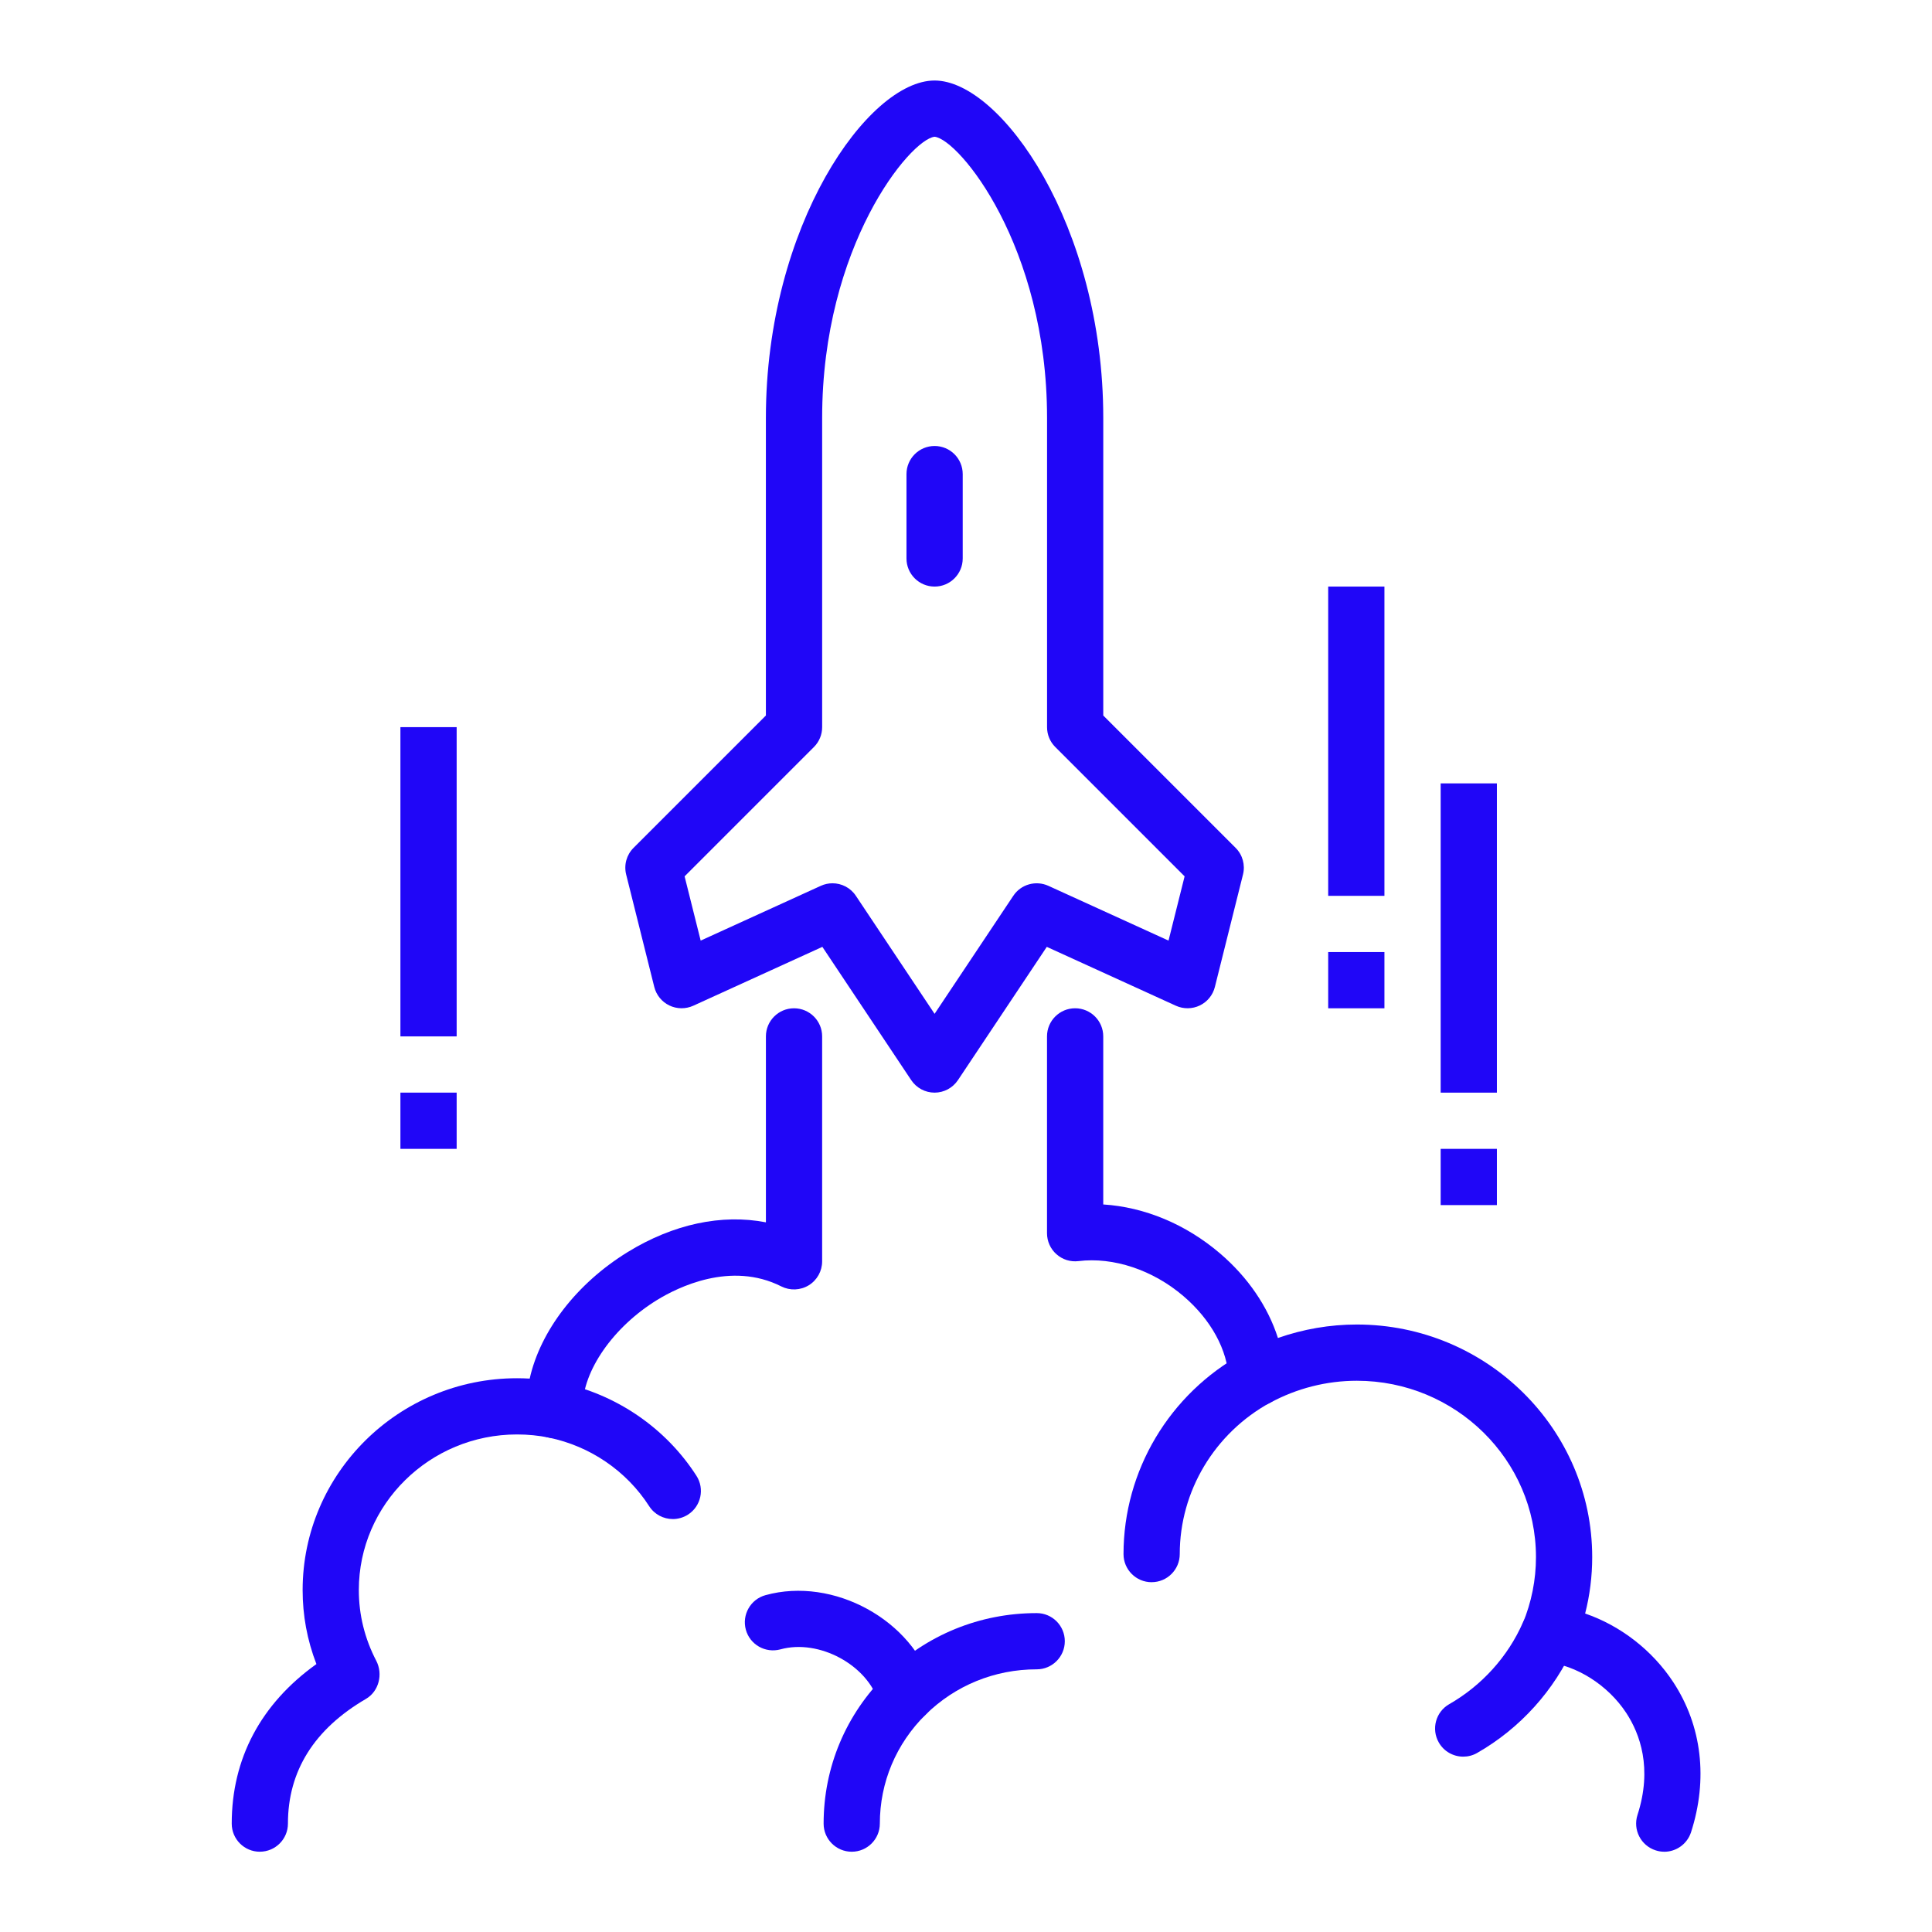
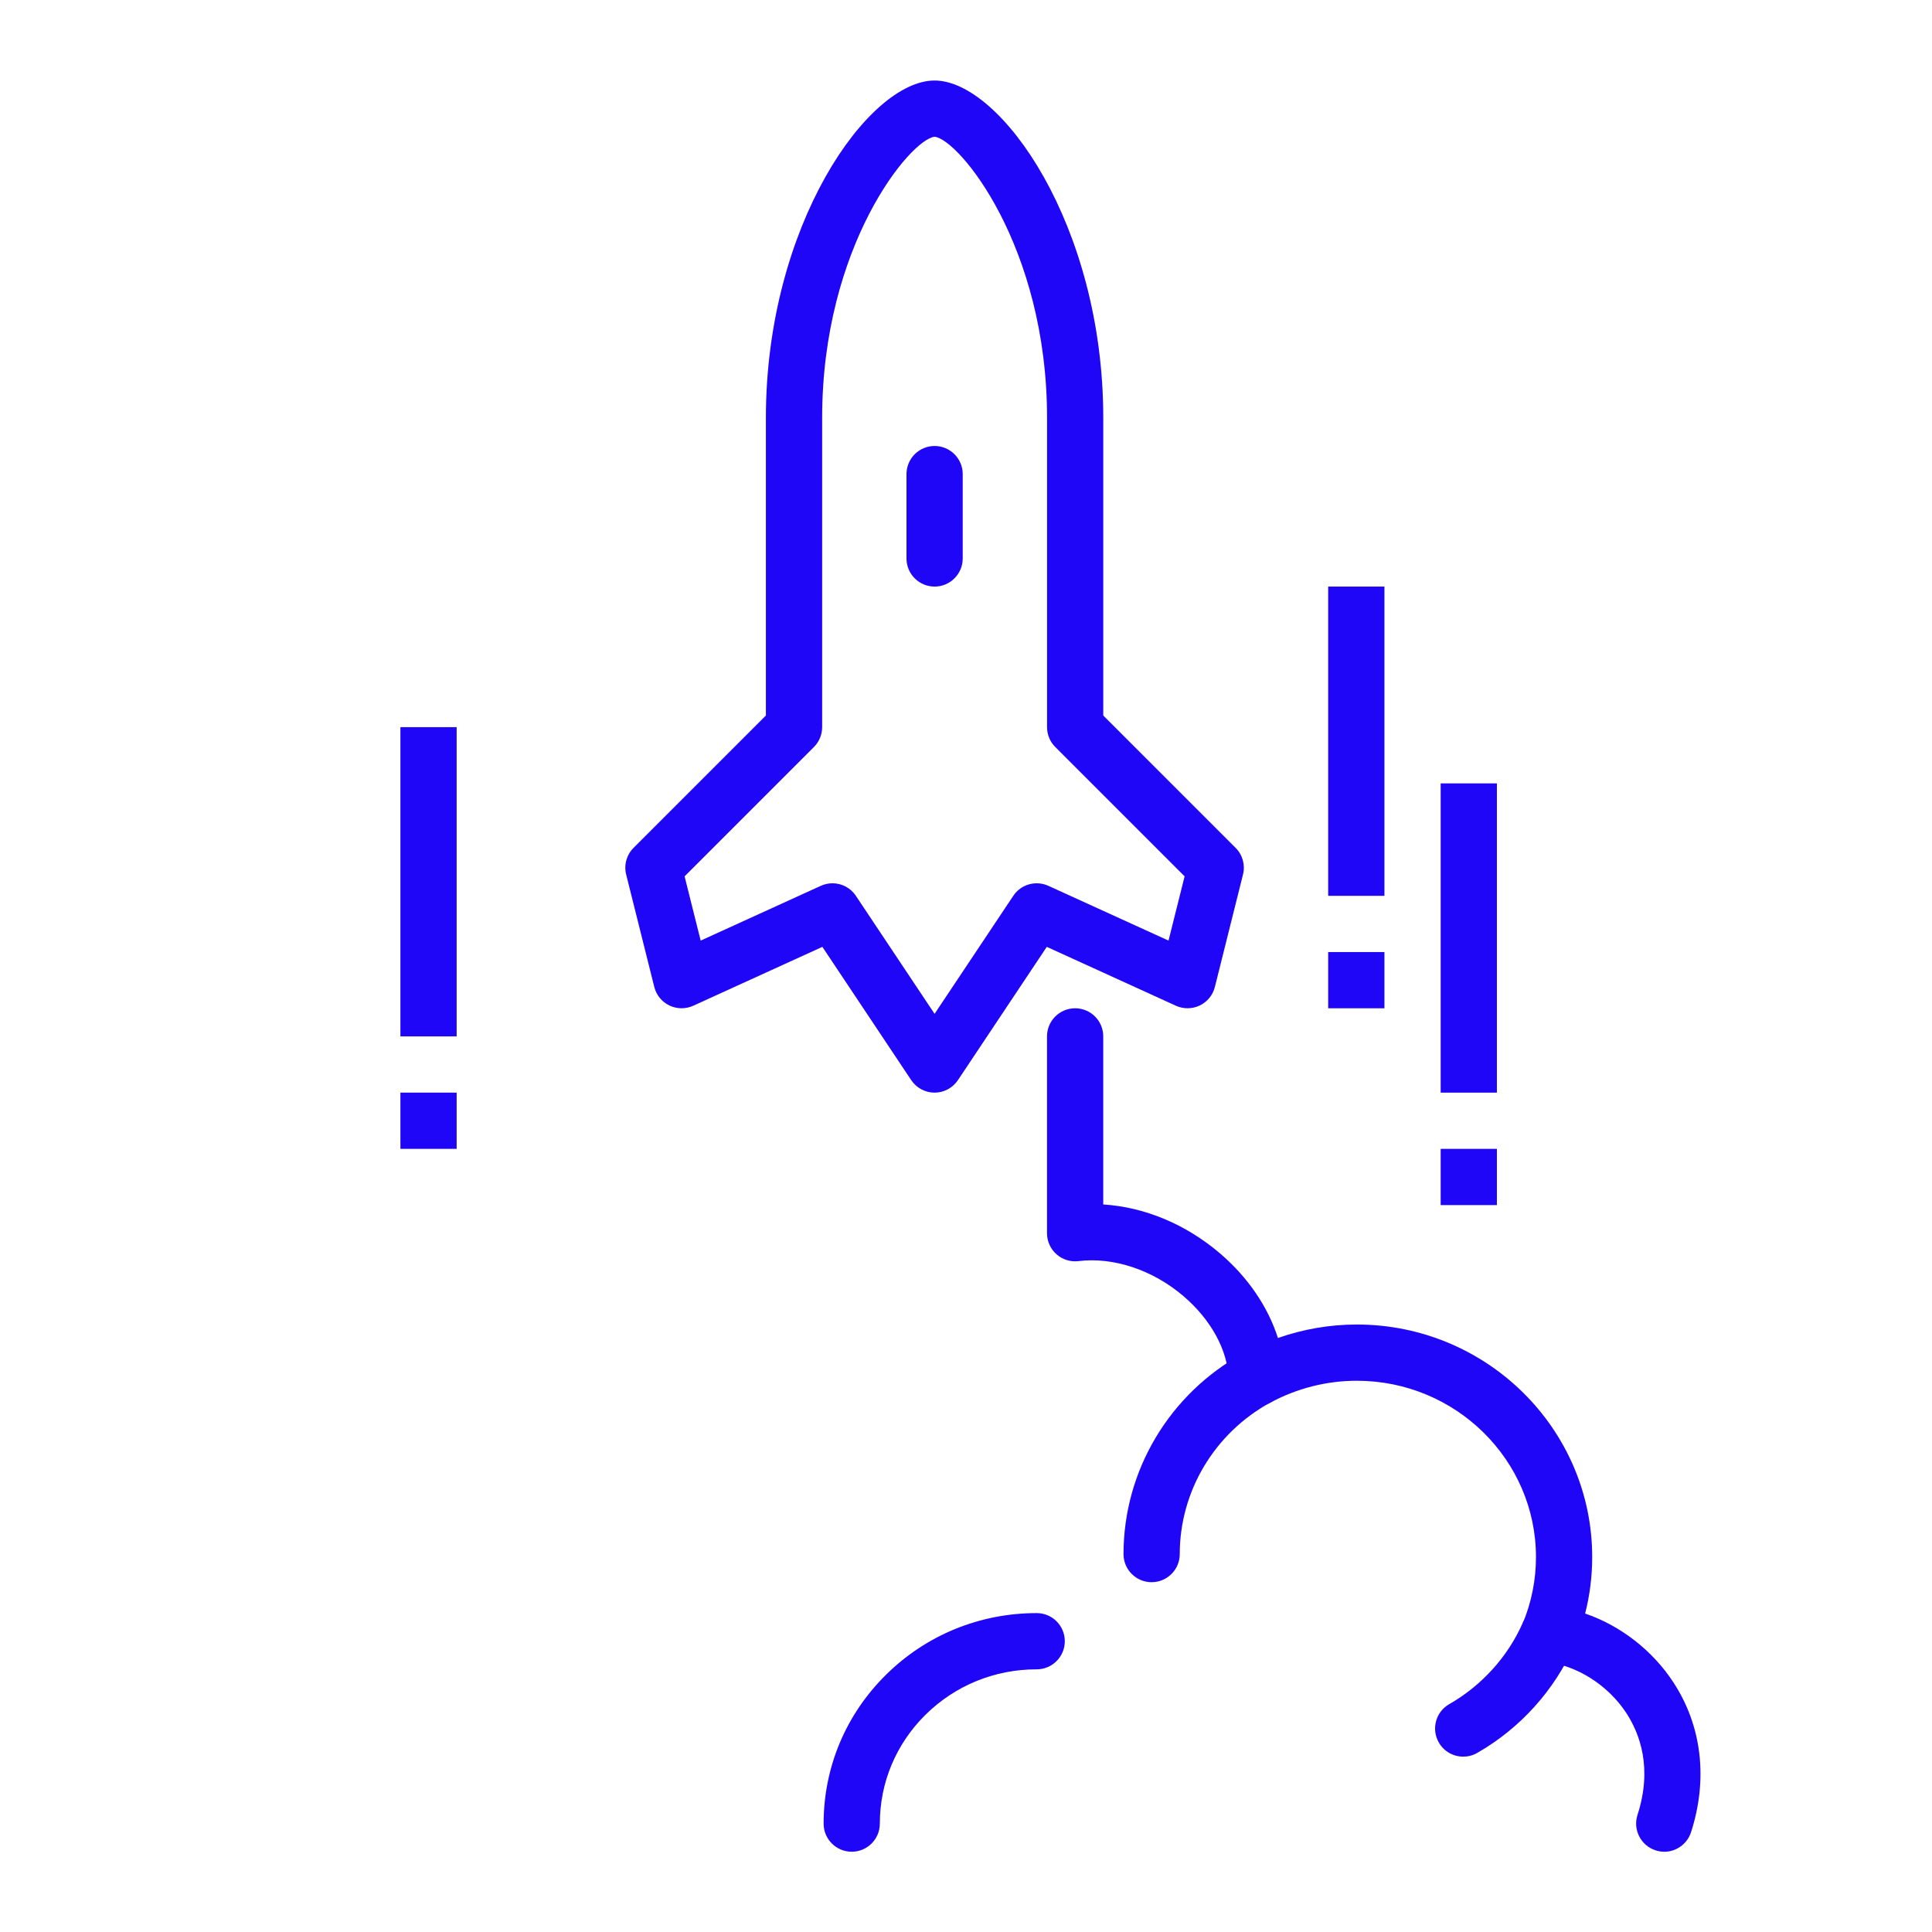
<svg xmlns="http://www.w3.org/2000/svg" version="1.1" width="96" height="96" viewBox="0,0,256,256">
  <g fill="#2006f7" fill-rule="evenodd" stroke="none" stroke-width="1" stroke-linecap="butt" stroke-linejoin="miter" stroke-miterlimit="10" stroke-dasharray="" stroke-dashoffset="0" font-family="none" font-weight="none" font-size="none" text-anchor="none" style="mix-blend-mode: normal">
    <g transform="translate(-1.299,-0) scale(2.667,2.667)">
      <path d="M41.847,43.884c0.454,0 0.897,0.222 1.162,0.622l3.911,5.865l3.911,-5.865c0.38,-0.571 1.117,-0.778 1.742,-0.496l5.97,2.722l0.799,-3.192l-6.425,-6.425c-0.263,-0.261 -0.409,-0.616 -0.409,-0.988v-15.365c0,-8.549 -4.379,-13.84 -5.587,-13.968c-1.208,0.129 -5.587,5.42 -5.587,13.968v15.365c0,0.371 -0.147,0.726 -0.409,0.988l-6.425,6.425l0.799,3.192l5.97,-2.722c0.187,-0.085 0.386,-0.126 0.58,-0.126zM46.921,54.286c-0.467,0 -0.902,-0.233 -1.162,-0.622l-4.414,-6.621l-6.416,2.926c-0.377,0.17 -0.812,0.166 -1.186,-0.014c-0.374,-0.18 -0.648,-0.517 -0.749,-0.919l-1.397,-5.587c-0.119,-0.476 0.019,-0.979 0.367,-1.325l6.575,-6.575v-14.787c0,-9.564 5.084,-16.762 8.381,-16.762c3.296,0 8.381,7.198 8.381,16.762v14.787l6.575,6.575c0.348,0.346 0.486,0.849 0.367,1.325l-1.397,5.587c-0.101,0.402 -0.374,0.739 -0.749,0.919c-0.374,0.18 -0.809,0.184 -1.186,0.014l-6.416,-2.926l-4.414,6.621c-0.26,0.388 -0.696,0.622 -1.162,0.622z" />
      <path d="M46.921,29.143c-0.771,0 -1.397,-0.624 -1.397,-1.397v-4.191c0,-0.772 0.626,-1.397 1.397,-1.397c0.771,0 1.397,0.624 1.397,1.397v4.191c0,0.772 -0.626,1.397 -1.397,1.397z" />
      <path d="M83.173,92c-0.142,0 -0.288,-0.022 -0.43,-0.069c-0.733,-0.237 -1.137,-1.024 -0.9,-1.759c0.754,-2.33 0.115,-4.037 -0.554,-5.061c-0.908,-1.388 -2.475,-2.383 -3.994,-2.535c-0.44,-0.043 -0.834,-0.293 -1.06,-0.673c-0.226,-0.379 -0.261,-0.842 -0.092,-1.25c0.436,-1.055 0.656,-2.162 0.656,-3.292c0,-4.83 -3.992,-8.761 -8.901,-8.761c-1.502,0 -2.989,0.379 -4.301,1.092c-0.422,0.23 -0.937,0.226 -1.358,-0.013c-0.42,-0.237 -0.687,-0.677 -0.705,-1.161c-0.056,-1.447 -0.877,-2.951 -2.253,-4.126c-1.516,-1.295 -3.473,-1.95 -5.212,-1.736c-0.404,0.049 -0.795,-0.078 -1.094,-0.342c-0.299,-0.265 -0.469,-0.645 -0.469,-1.045v-9.778c0,-0.772 0.626,-1.397 1.397,-1.397c0.772,0 1.397,0.624 1.397,1.397v8.35c2.052,0.13 4.098,0.978 5.797,2.428c1.393,1.189 2.389,2.66 2.882,4.207c1.254,-0.441 2.583,-0.67 3.92,-0.67c6.449,0 11.694,5.184 11.694,11.555c0,0.95 -0.117,1.889 -0.351,2.804c1.745,0.598 3.34,1.82 4.386,3.421c1.416,2.165 1.726,4.811 0.874,7.448c-0.193,0.589 -0.74,0.967 -1.33,0.967z" />
-       <path d="M13.397,92c-0.771,0 -1.397,-0.624 -1.397,-1.397c0,-3.232 1.448,-5.952 4.207,-7.927c-0.464,-1.207 -0.684,-2.424 -0.684,-3.676c0,-5.804 4.779,-10.525 10.652,-10.525c0.209,0 0.419,0.006 0.629,0.018c0.529,-2.363 2.323,-4.721 4.868,-6.286c2.268,-1.395 4.678,-1.903 6.868,-1.478v-9.237c0,-0.772 0.626,-1.397 1.397,-1.397c0.771,0 1.397,0.624 1.397,1.397v11.175c0,0.486 -0.251,0.936 -0.665,1.19c-0.413,0.253 -0.93,0.274 -1.362,0.057c-2.513,-1.271 -5.154,0.048 -6.173,0.673c-2.178,1.339 -3.699,3.527 -3.699,5.323l0.008,0.129c0.005,0.423 -0.18,0.826 -0.506,1.095c-0.326,0.27 -0.754,0.379 -1.169,0.292c-0.52,-0.105 -1.056,-0.158 -1.594,-0.158c-4.333,0 -7.859,3.47 -7.859,7.731c0,1.228 0.292,2.411 0.866,3.513c0.344,0.662 0.133,1.518 -0.511,1.894c-2.573,1.502 -3.877,3.586 -3.877,6.196c0,0.772 -0.626,1.397 -1.397,1.397z" />
      <path d="M42.804,92c-0.771,0 -1.397,-0.624 -1.397,-1.397c0,-2.798 1.103,-5.428 3.108,-7.404c1.997,-1.97 4.653,-3.055 7.476,-3.055h0.004c0.771,0 1.395,0.626 1.395,1.397c0,0.771 -0.626,1.397 -1.397,1.397h-0.003c-2.084,0 -4.042,0.799 -5.515,2.25c-1.467,1.447 -2.275,3.371 -2.275,5.415c0,0.772 -0.626,1.397 -1.397,1.397z" />
-       <path d="M45.49,85.597c-0.603,0 -1.161,-0.394 -1.339,-1.003c-0.548,-1.865 -2.967,-3.178 -4.89,-2.648c-0.746,0.201 -1.513,-0.232 -1.718,-0.976c-0.204,-0.743 0.233,-1.513 0.976,-1.717c3.377,-0.934 7.339,1.242 8.312,4.554c0.218,0.74 -0.207,1.517 -0.947,1.734c-0.131,0.039 -0.264,0.057 -0.394,0.057z" />
      <path d="M73.185,87.276c-0.485,0 -0.957,-0.253 -1.214,-0.704c-0.383,-0.669 -0.151,-1.522 0.52,-1.905c1.617,-0.925 2.915,-2.362 3.654,-4.045c0.31,-0.707 1.134,-1.022 1.841,-0.718c0.705,0.309 1.027,1.133 0.718,1.84c-0.979,2.229 -2.693,4.129 -4.827,5.348c-0.218,0.126 -0.457,0.184 -0.692,0.184z" />
      <path d="M57.704,78.609c-0.771,0 -1.397,-0.624 -1.397,-1.397c0,-4.143 2.278,-7.965 5.948,-9.977c0.676,-0.372 1.525,-0.123 1.897,0.554c0.37,0.676 0.123,1.525 -0.553,1.895c-2.774,1.521 -4.498,4.406 -4.498,7.527c0,0.772 -0.626,1.397 -1.397,1.397z" />
-       <path d="M33.914,75.471c-0.46,0 -0.909,-0.226 -1.176,-0.642c-1.12,-1.743 -2.932,-2.982 -4.974,-3.401c-0.756,-0.154 -1.242,-0.891 -1.088,-1.648c0.155,-0.754 0.891,-1.242 1.65,-1.088c2.774,0.57 5.239,2.256 6.762,4.629c0.418,0.649 0.229,1.513 -0.419,1.93c-0.235,0.149 -0.496,0.221 -0.754,0.221z" />
      <path d="M20.381,51.492h2.794v-15.365h-2.794z" />
      <path d="M20.381,57.079h2.794v-2.794h-2.794z" />
      <path d="M66.476,44.508h2.794v-15.365h-2.794z" />
      <path d="M66.476,50.095h2.794v-2.794h-2.794z" />
      <path d="M72.064,54.286h2.794v-15.365h-2.794z" />
      <path d="M72.064,59.873h2.794v-2.794h-2.794z" />
    </g>
  </g>
</svg>